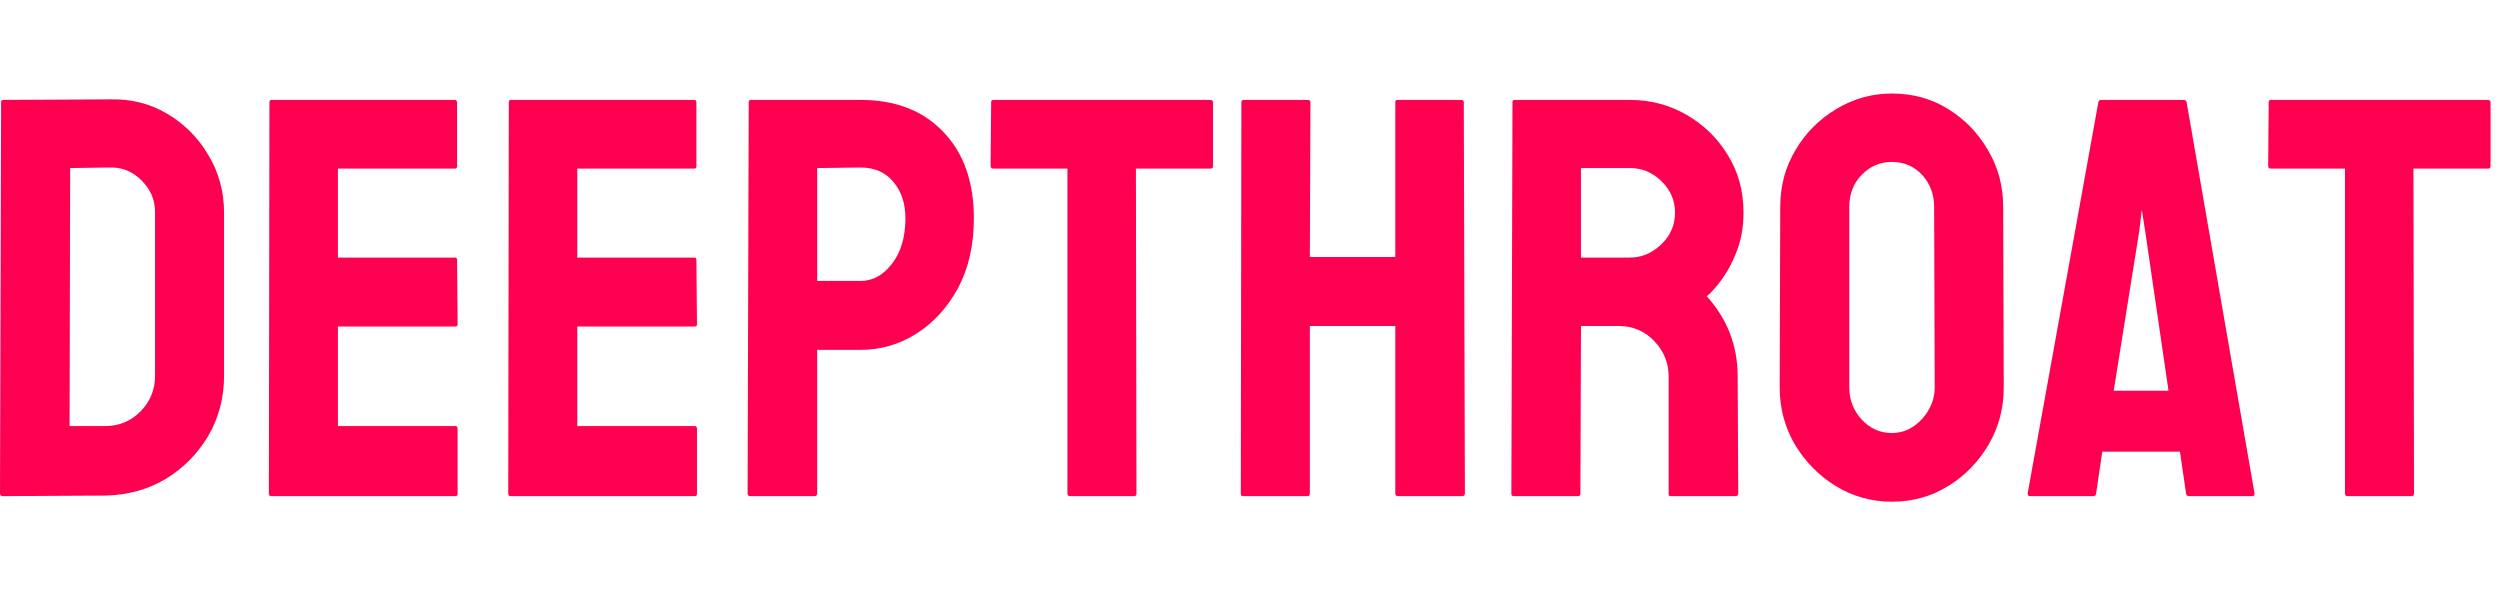
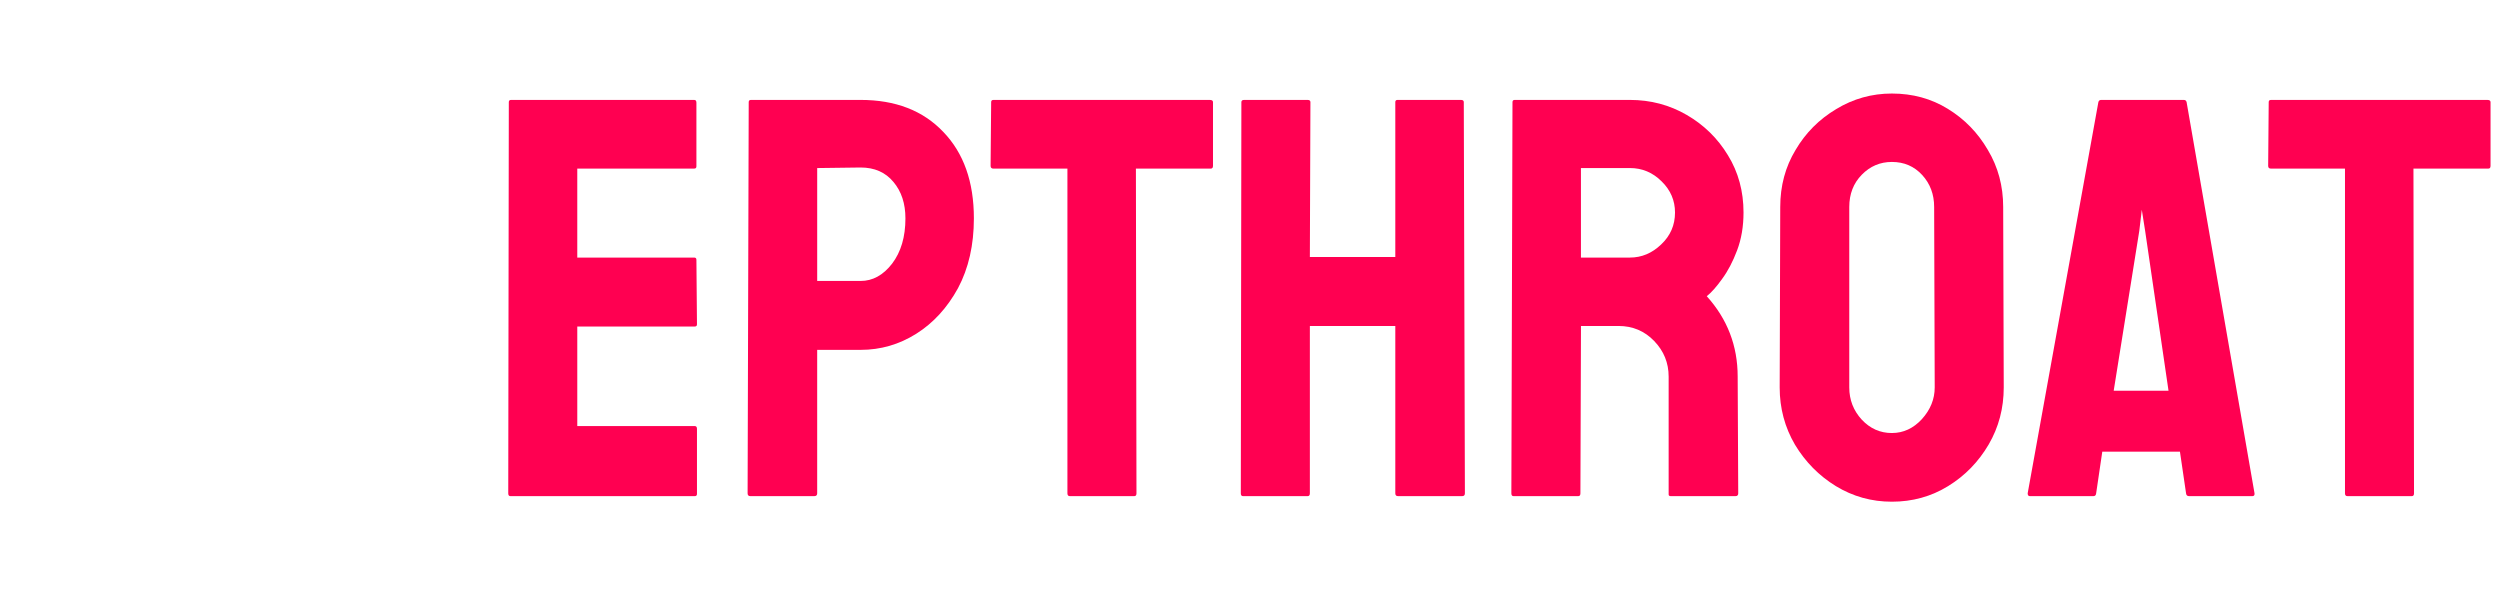
<svg xmlns="http://www.w3.org/2000/svg" fill="none" height="35" viewBox="0 0 147 35" width="147">
  <g fill="#ff0051">
-     <path d="m6.17 29.14-6.006.033c-.109 0-.164-.054-.164-.164l.065-23.003c0-.087.044-.131.131-.131l6.268-.033c1.244-.033 2.368.251 3.371.85 1.015.599 1.822 1.411 2.422 2.436.611 1.014.917 2.136.917 3.368v9.613c0 1.286-.311 2.463-.933 3.531-.633 1.057-1.473 1.902-2.52 2.534-1.047.621-2.231.943-3.551.965zm.295-19.292-2.34.033-.033 15.172h2.079c.829 0 1.528-.289 2.095-.867.567-.578.851-1.27.851-2.076v-9.646c0-.709-.262-1.324-.786-1.847-.524-.534-1.146-.79-1.866-.768z" />
-     <path d="m26.775 29.173h-10.834c-.087 0-.131-.054-.131-.164l.033-23.003c0-.087.044-.131.131-.131h10.769c.087 0 .131.054.131.163v3.744c0 .087-.044.131-.131.131h-6.874v5.232h6.874c.087 0 .131.044.131.131l.033 3.793c0 .087-.044.131-.131.131h-6.907v5.853h6.907c.087 0 .131.054.131.164v3.826c0 .087-.044.131-.131.131z" />
    <path d="m40.85 29.173h-10.834c-.087 0-.131-.054-.131-.164l.033-23.003c0-.087.044-.131.131-.131h10.769c.087 0 .131.054.131.163v3.744c0 .087-.044.131-.131.131h-6.874v5.232h6.874c.087 0 .131.044.131.131l.033 3.793c0 .087-.044.131-.131.131h-6.907v5.853h6.907c.087 0 .131.054.131.164v3.826c0 .087-.044.131-.131.131z" />
    <path d="m47.887 29.173h-3.764c-.109 0-.164-.054-.164-.164l.065-23.003c0-.087.044-.131.131-.131h6.448c2.051 0 3.671.627 4.861 1.88 1.2 1.243 1.8 2.937 1.8 5.084 0 1.569-.311 2.937-.933 4.104-.633 1.155-1.451 2.049-2.455 2.681-1.004.632-2.095.948-3.273.948h-2.553v8.436c0 .109-.054.164-.164.164zm2.717-19.324-2.553.033v6.638h2.553c.709 0 1.326-.338 1.849-1.014.524-.687.786-1.575.786-2.665 0-.872-.235-1.586-.704-2.142-.469-.567-1.113-.85-1.931-.85z" />
    <path d="m66.692 29.173h-3.781c-.098 0-.147-.054-.147-.164v-19.095h-4.353c-.109 0-.164-.054-.164-.163l.033-3.744c0-.087.044-.131.131-.131h12.733c.12 0 .18.044.18.131v3.744c0 .109-.044.163-.131.163h-4.402l.033 19.095c0 .109-.044.164-.131.164z" />
    <path d="m76.888 29.173h-3.797c-.087 0-.131-.054-.131-.164l.033-23.003c0-.087.055-.131.164-.131h3.732c.109 0 .164.044.164.131l-.033 9.106h5.024v-9.106c0-.087.044-.131.131-.131h3.732c.109 0 .164.044.164.131l.065 23.003c0 .109-.054.164-.164.164h-3.764c-.109 0-.164-.054-.164-.164v-9.842h-5.024v9.842c0 .109-.044.164-.131.164z" />
    <path d="m92.796 29.173h-3.797c-.087 0-.131-.054-.131-.164l.066-23.003c0-.087.044-.131.131-.131h6.776c1.211 0 2.324.294 3.339.883 1.015.589 1.822 1.379 2.422 2.371.611.992.917 2.114.917 3.368 0 .817-.126 1.559-.377 2.223-.251.665-.545 1.226-.884 1.684-.327.458-.627.796-.9 1.014 1.211 1.341 1.817 2.916 1.817 4.725l.033 6.866c0 .109-.055.164-.164.164h-3.797c-.087 0-.131-.033-.131-.098v-6.932c0-.807-.284-1.504-.851-2.093-.567-.589-1.266-.883-2.095-.883h-2.209l-.033 9.842c0 .109-.044.164-.131.164zm3.044-19.292h-2.881v5.264h2.881c.687 0 1.298-.256 1.833-.768.545-.512.818-1.139.818-1.88 0-.709-.262-1.319-.786-1.831-.524-.523-1.146-.785-1.866-.785z" />
    <path d="m111.241 29.5c-1.19 0-2.286-.305-3.29-.915-.993-.61-1.795-1.422-2.406-2.436-.6-1.024-.9-2.147-.9-3.368l.033-10.61c0-1.242.3-2.36.9-3.352.589-1.003 1.386-1.804 2.389-2.403 1.004-.61 2.095-.916 3.274-.916 1.222 0 2.318.3 3.289.899.982.599 1.768 1.406 2.357 2.42.6 1.003.9 2.12.9 3.352l.033 10.61c0 1.221-.295 2.338-.884 3.352-.6 1.024-1.396 1.842-2.389 2.452-.993.61-2.095.915-3.306.915zm0-4.038c.676 0 1.265-.273 1.767-.818.502-.556.753-1.177.753-1.864l-.033-10.61c0-.741-.234-1.368-.703-1.88-.47-.512-1.064-.768-1.784-.768-.688 0-1.277.251-1.768.752-.491.501-.736 1.134-.736 1.897v10.61c0 .73.245 1.362.736 1.896.491.523 1.08.785 1.768.785z" />
    <path d="m119.227 29.009 4.157-23.003c.022-.087.077-.131.164-.131h4.861c.087 0 .142.044.163.131l3.994 23.003c.011.109-.033.164-.131.164h-3.715c-.109 0-.169-.054-.18-.164l-.36-2.452h-4.566l-.361 2.452c-.01.109-.065.164-.163.164h-3.732c-.087 0-.131-.054-.131-.164zm6.907-15.433-.196-1.242-.148 1.242-1.505 9.4h3.224z" />
    <path d="m141.813 29.173h-3.781c-.098 0-.147-.054-.147-.164v-19.095h-4.354c-.109 0-.163-.054-.163-.163l.032-3.744c0-.087.044-.131.131-.131h12.733c.12 0 .18.044.18.131v3.744c0 .109-.043.163-.131.163h-4.402l.033 19.095c0 .109-.044.164-.131.164z" />
  </g>
</svg>